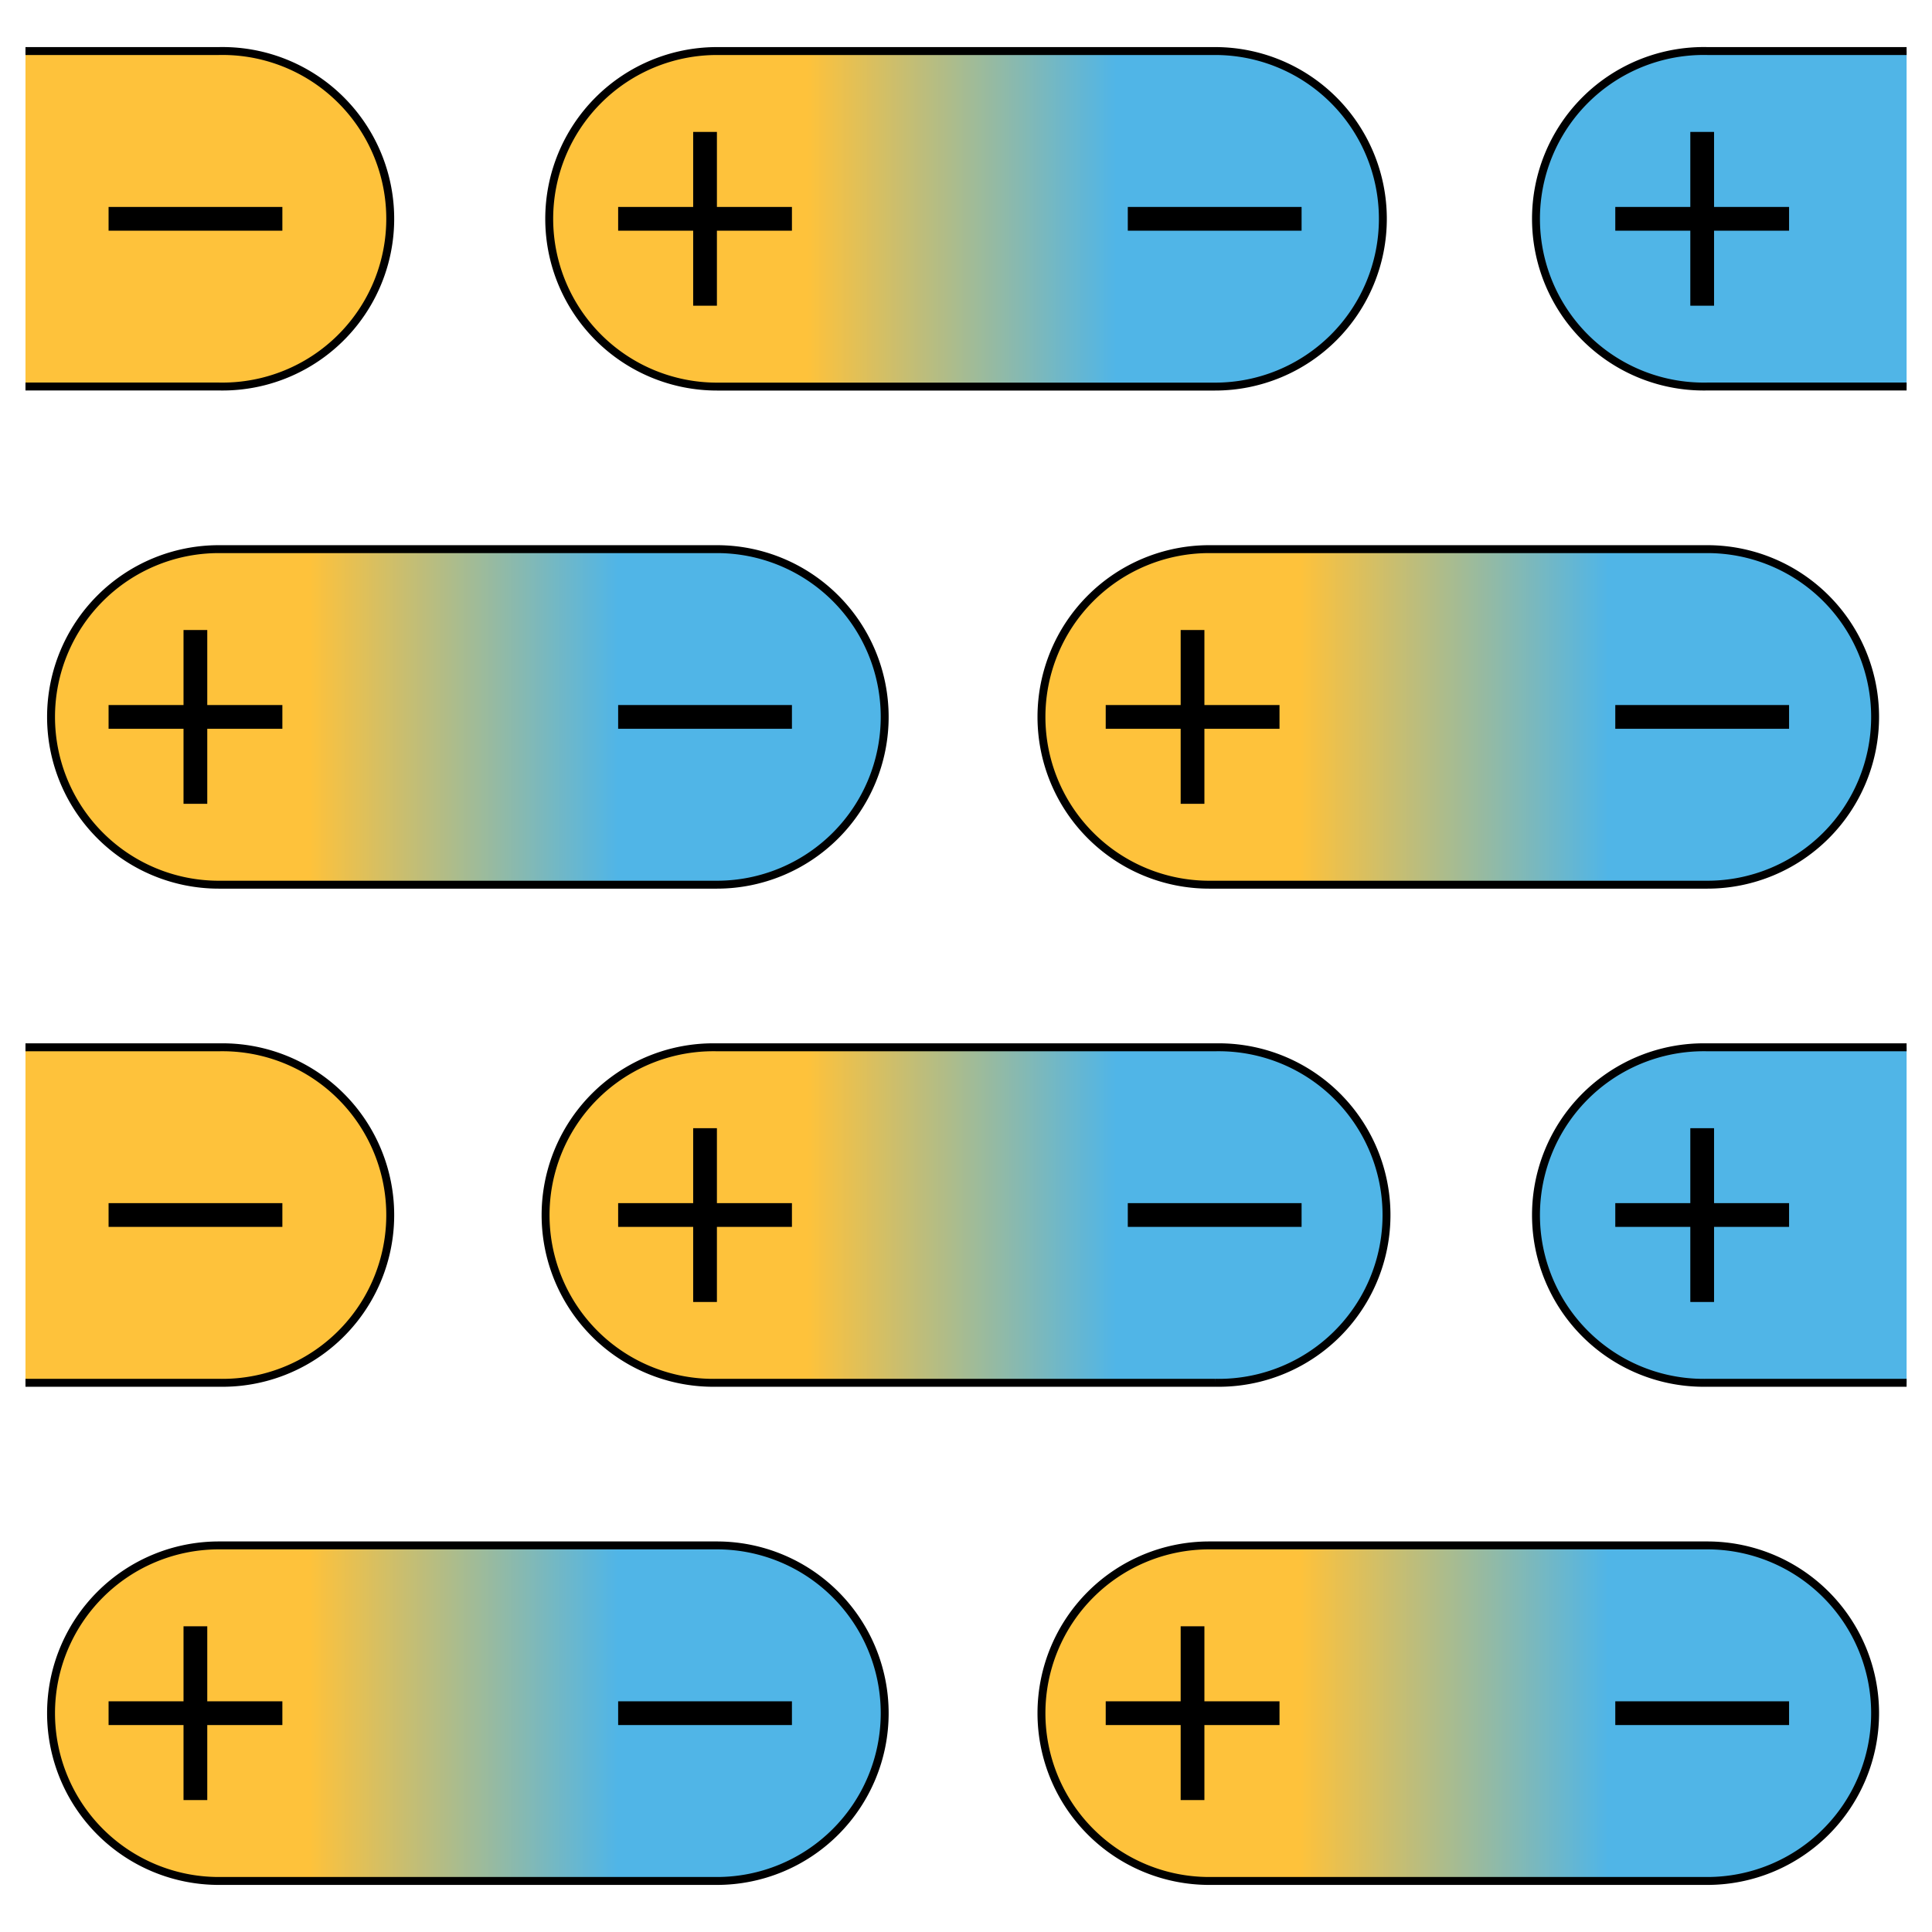
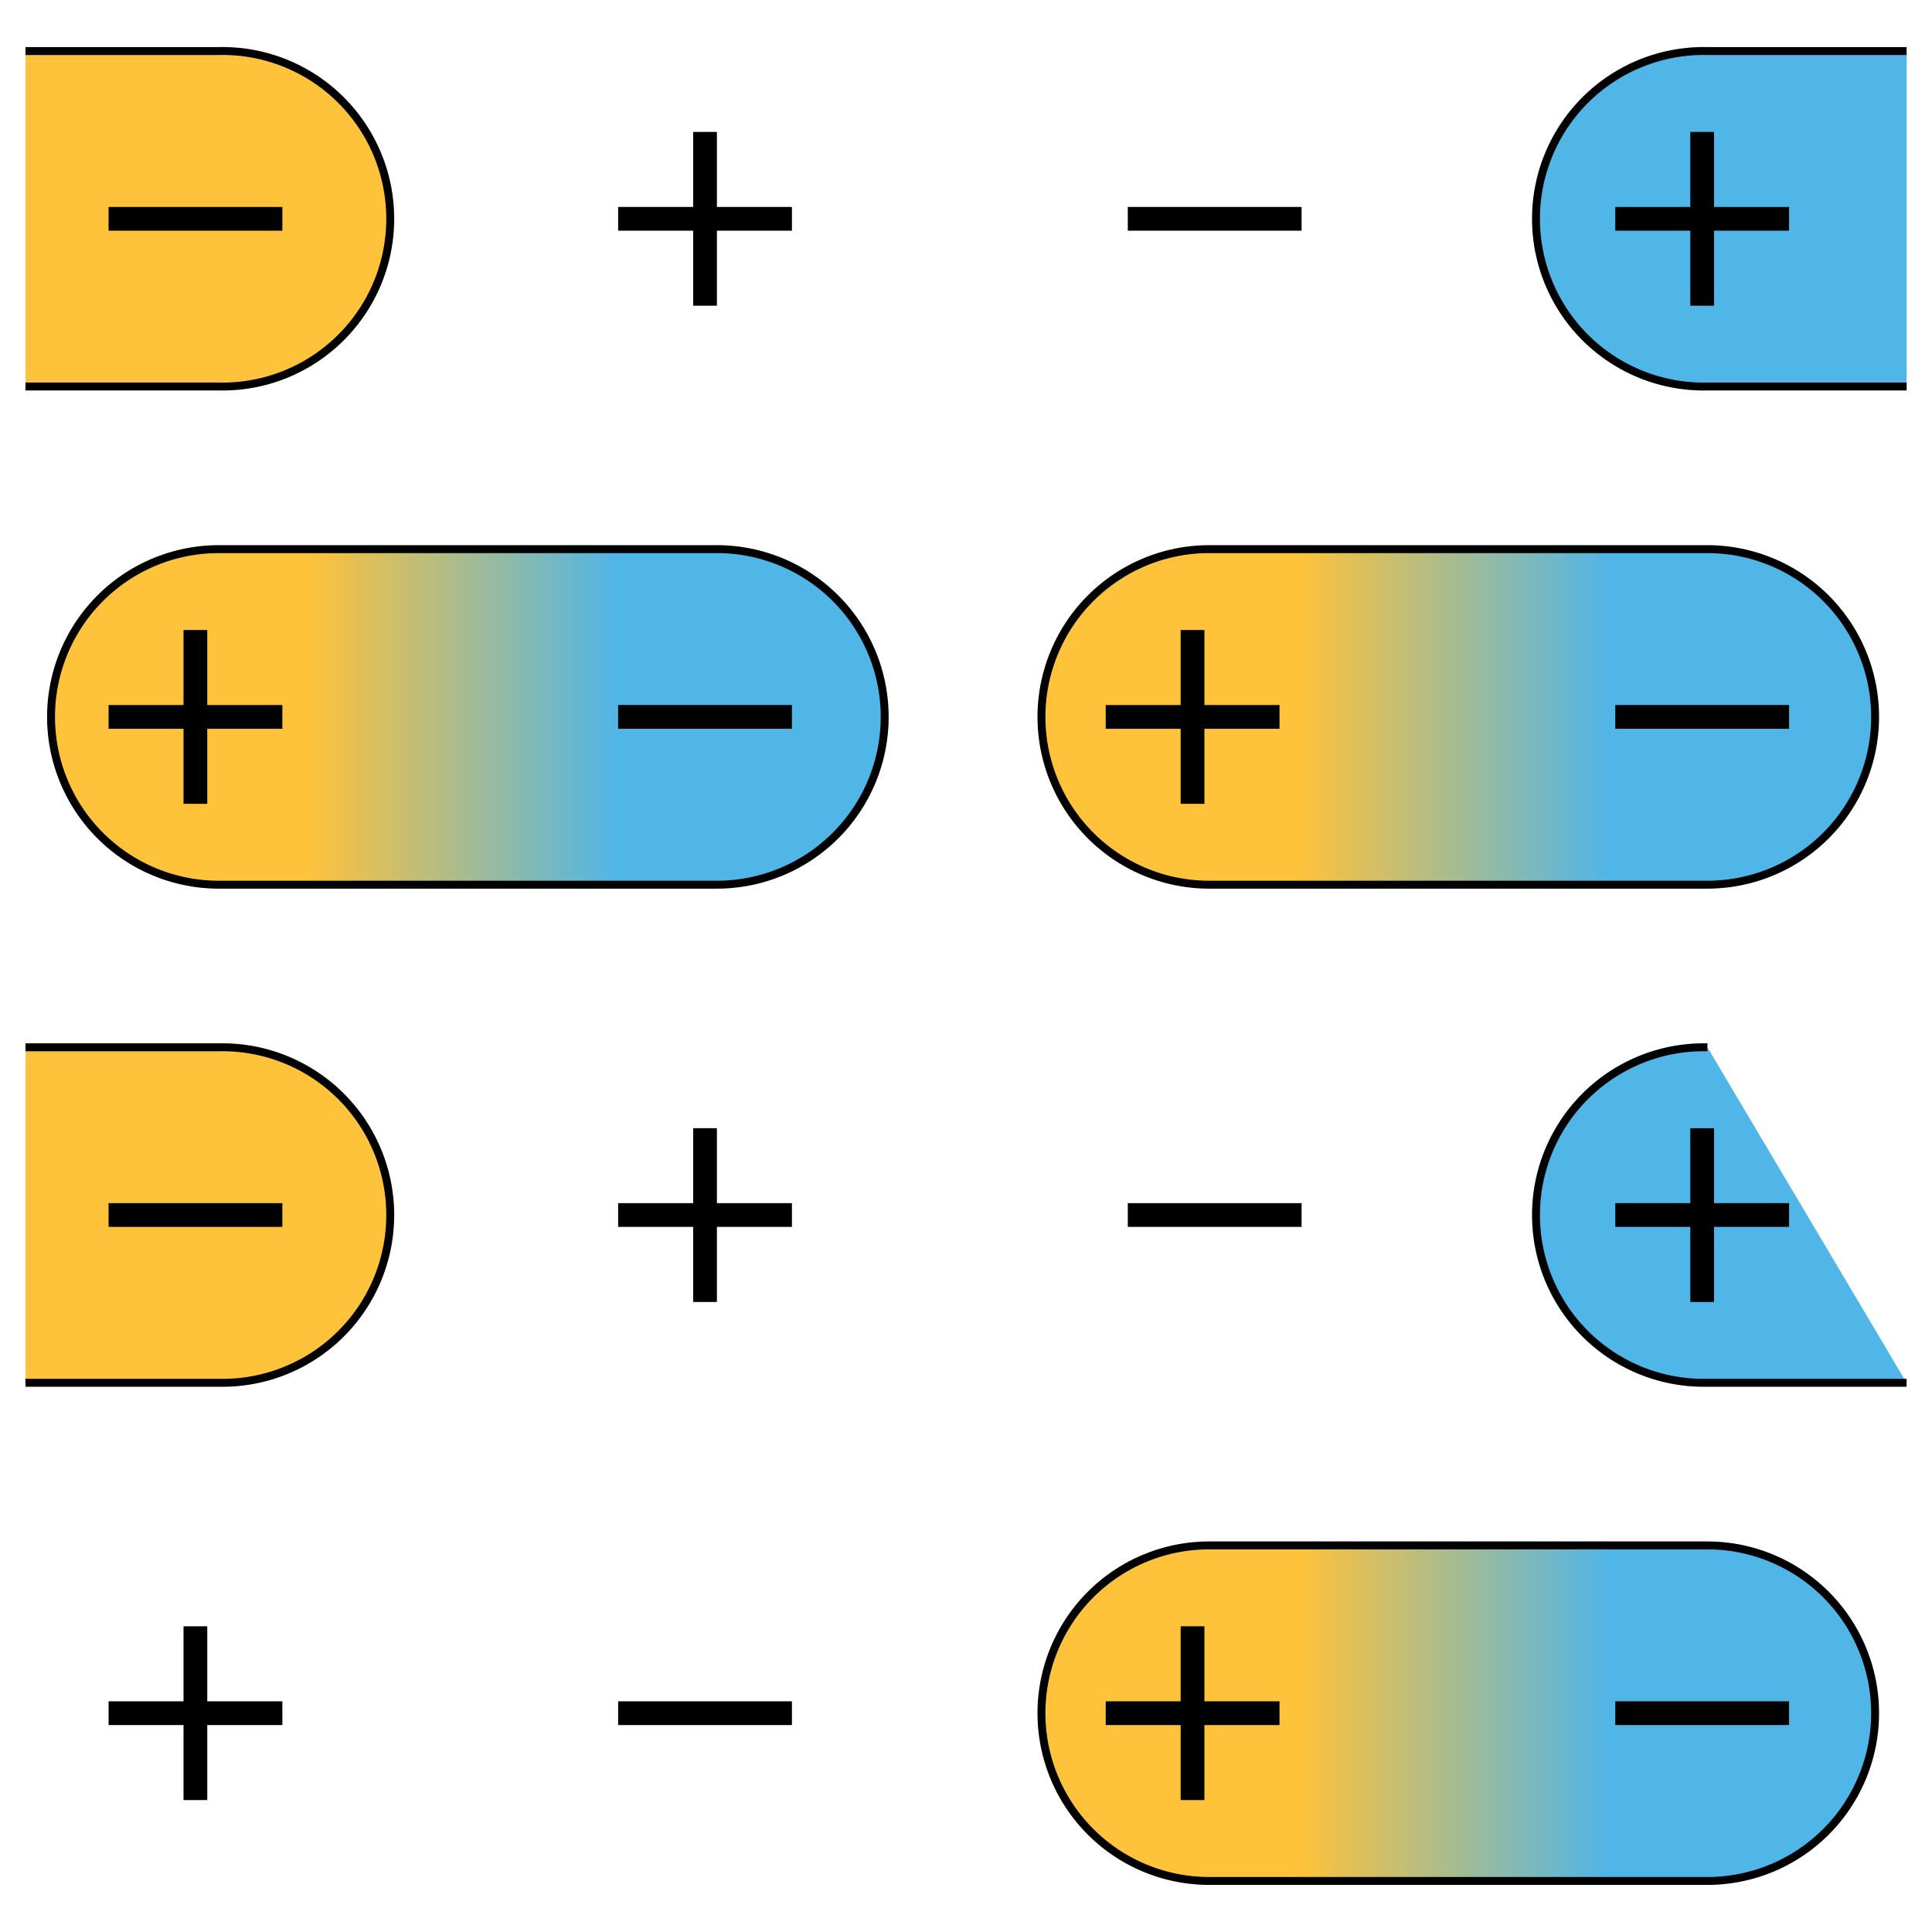
<svg xmlns="http://www.w3.org/2000/svg" xmlns:xlink="http://www.w3.org/1999/xlink" width="244.13" height="244.13" viewBox="0 0 244.13 244.13">
  <defs>
    <style>
      .cls-1 {
        fill: #50b5e7;
      }

      .cls-1, .cls-2, .cls-4, .cls-5, .cls-6, .cls-7, .cls-8, .cls-9 {
        stroke: #000;
        stroke-miterlimit: 10;
      }

      .cls-2 {
        fill: #fec23b;
      }

      .cls-3 {
        fill: none;
      }

      .cls-4 {
        fill: url(#linear-gradient);
      }

      .cls-5 {
        fill: url(#linear-gradient-2);
      }

      .cls-6 {
        fill: url(#linear-gradient-3);
      }

      .cls-7 {
        fill: url(#linear-gradient-4);
      }

      .cls-8 {
        fill: url(#linear-gradient-5);
      }

      .cls-9 {
        fill: url(#linear-gradient-6);
      }
    </style>
    <linearGradient id="linear-gradient" x1="69.4" y1="27.65" x2="174.74" y2="27.65" gradientUnits="userSpaceOnUse">
      <stop offset="0.31" stop-color="#fec23b" />
      <stop offset="0.68" stop-color="#50b5e7" />
    </linearGradient>
    <linearGradient id="linear-gradient-2" x1="6.45" y1="90.59" x2="111.79" y2="90.59" xlink:href="#linear-gradient" />
    <linearGradient id="linear-gradient-3" x1="131.6" y1="90.59" x2="236.94" y2="90.59" xlink:href="#linear-gradient" />
    <linearGradient id="linear-gradient-4" x1="6.45" y1="216.48" x2="111.79" y2="216.48" xlink:href="#linear-gradient" />
    <linearGradient id="linear-gradient-5" x1="131.6" y1="216.48" x2="236.94" y2="216.48" xlink:href="#linear-gradient" />
    <linearGradient id="linear-gradient-6" x1="69.4" y1="153.53" x2="174.74" y2="153.53" xlink:href="#linear-gradient" />
  </defs>
  <title>YCUZD_160223_5045_6</title>
  <g id="Layer_2" data-name="Layer 2">
    <g id="Layer_1-2" data-name="Layer 1">
-       <path class="cls-1" d="M240.92,174.73H215.75a21.2,21.2,0,1,1,0-42.39h25.17" />
+       <path class="cls-1" d="M240.92,174.73H215.75a21.2,21.2,0,1,1,0-42.39" />
      <path class="cls-2" d="M3.22,132.34H27.65a21.2,21.2,0,1,1,0,42.39H3.22" />
      <path class="cls-2" d="M3.22,6.45H27.65a21.2,21.2,0,1,1,0,42.39H3.22" />
      <path class="cls-1" d="M240.92,48.84H215.75a21.2,21.2,0,1,1,0-42.39h25.17" />
      <rect class="cls-3" width="244.13" height="244.13" />
-       <path class="cls-4" d="M153.54,6.45H90.6a21.2,21.2,0,1,0,0,42.4h62.94a21.2,21.2,0,1,0,0-42.4Z" />
      <path class="cls-5" d="M90.59,69.39H27.65a21.2,21.2,0,0,0,0,42.4H90.59a21.2,21.2,0,0,0,0-42.4Z" />
      <path class="cls-6" d="M215.74,69.39H152.8a21.2,21.2,0,0,0,0,42.4h62.94a21.2,21.2,0,0,0,0-42.4Z" />
-       <path class="cls-7" d="M90.59,195.28H27.65a21.2,21.2,0,0,0,0,42.4H90.59a21.2,21.2,0,0,0,0-42.4Z" />
      <path class="cls-8" d="M215.74,195.28H152.8a21.2,21.2,0,0,0,0,42.4h62.94a21.2,21.2,0,0,0,0-42.4Z" />
-       <path class="cls-9" d="M153.54,132.34H90.6a21.2,21.2,0,1,0,0,42.39h62.94a21.2,21.2,0,1,0,0-42.39Z" />
      <g>
        <rect x="78.11" y="26.15" width="21.96" height="3" />
        <rect x="87.59" y="16.67" width="3" height="21.96" />
      </g>
      <g>
        <rect x="204.11" y="26.15" width="21.96" height="3" />
        <rect x="213.59" y="16.67" width="3" height="21.96" />
      </g>
      <g>
        <rect x="204.11" y="152.03" width="21.96" height="3" />
        <rect x="213.59" y="142.56" width="3" height="21.96" />
      </g>
      <rect x="142.51" y="26.15" width="21.96" height="3" />
      <g>
        <rect x="13.72" y="89.09" width="21.96" height="3" />
        <rect x="23.19" y="79.61" width="3" height="21.96" />
      </g>
      <rect x="78.11" y="89.09" width="21.96" height="3" />
      <g>
        <rect x="139.72" y="89.09" width="21.96" height="3" />
        <rect x="149.19" y="79.61" width="3" height="21.96" />
      </g>
      <rect x="204.11" y="89.09" width="21.96" height="3" />
      <g>
        <rect x="13.72" y="214.98" width="21.96" height="3" />
        <rect x="23.19" y="205.5" width="3" height="21.96" />
      </g>
      <rect x="78.11" y="214.98" width="21.96" height="3" />
      <g>
        <rect x="139.72" y="214.98" width="21.96" height="3" />
        <rect x="149.19" y="205.5" width="3" height="21.96" />
      </g>
      <rect x="204.11" y="214.98" width="21.96" height="3" />
      <rect x="142.51" y="152.03" width="21.96" height="3" />
      <rect x="13.72" y="26.15" width="21.96" height="3" />
      <rect x="13.72" y="152.03" width="21.96" height="3" />
      <g>
        <rect x="78.11" y="152.03" width="21.96" height="3" />
        <rect x="87.59" y="142.56" width="3" height="21.96" />
      </g>
    </g>
  </g>
</svg>